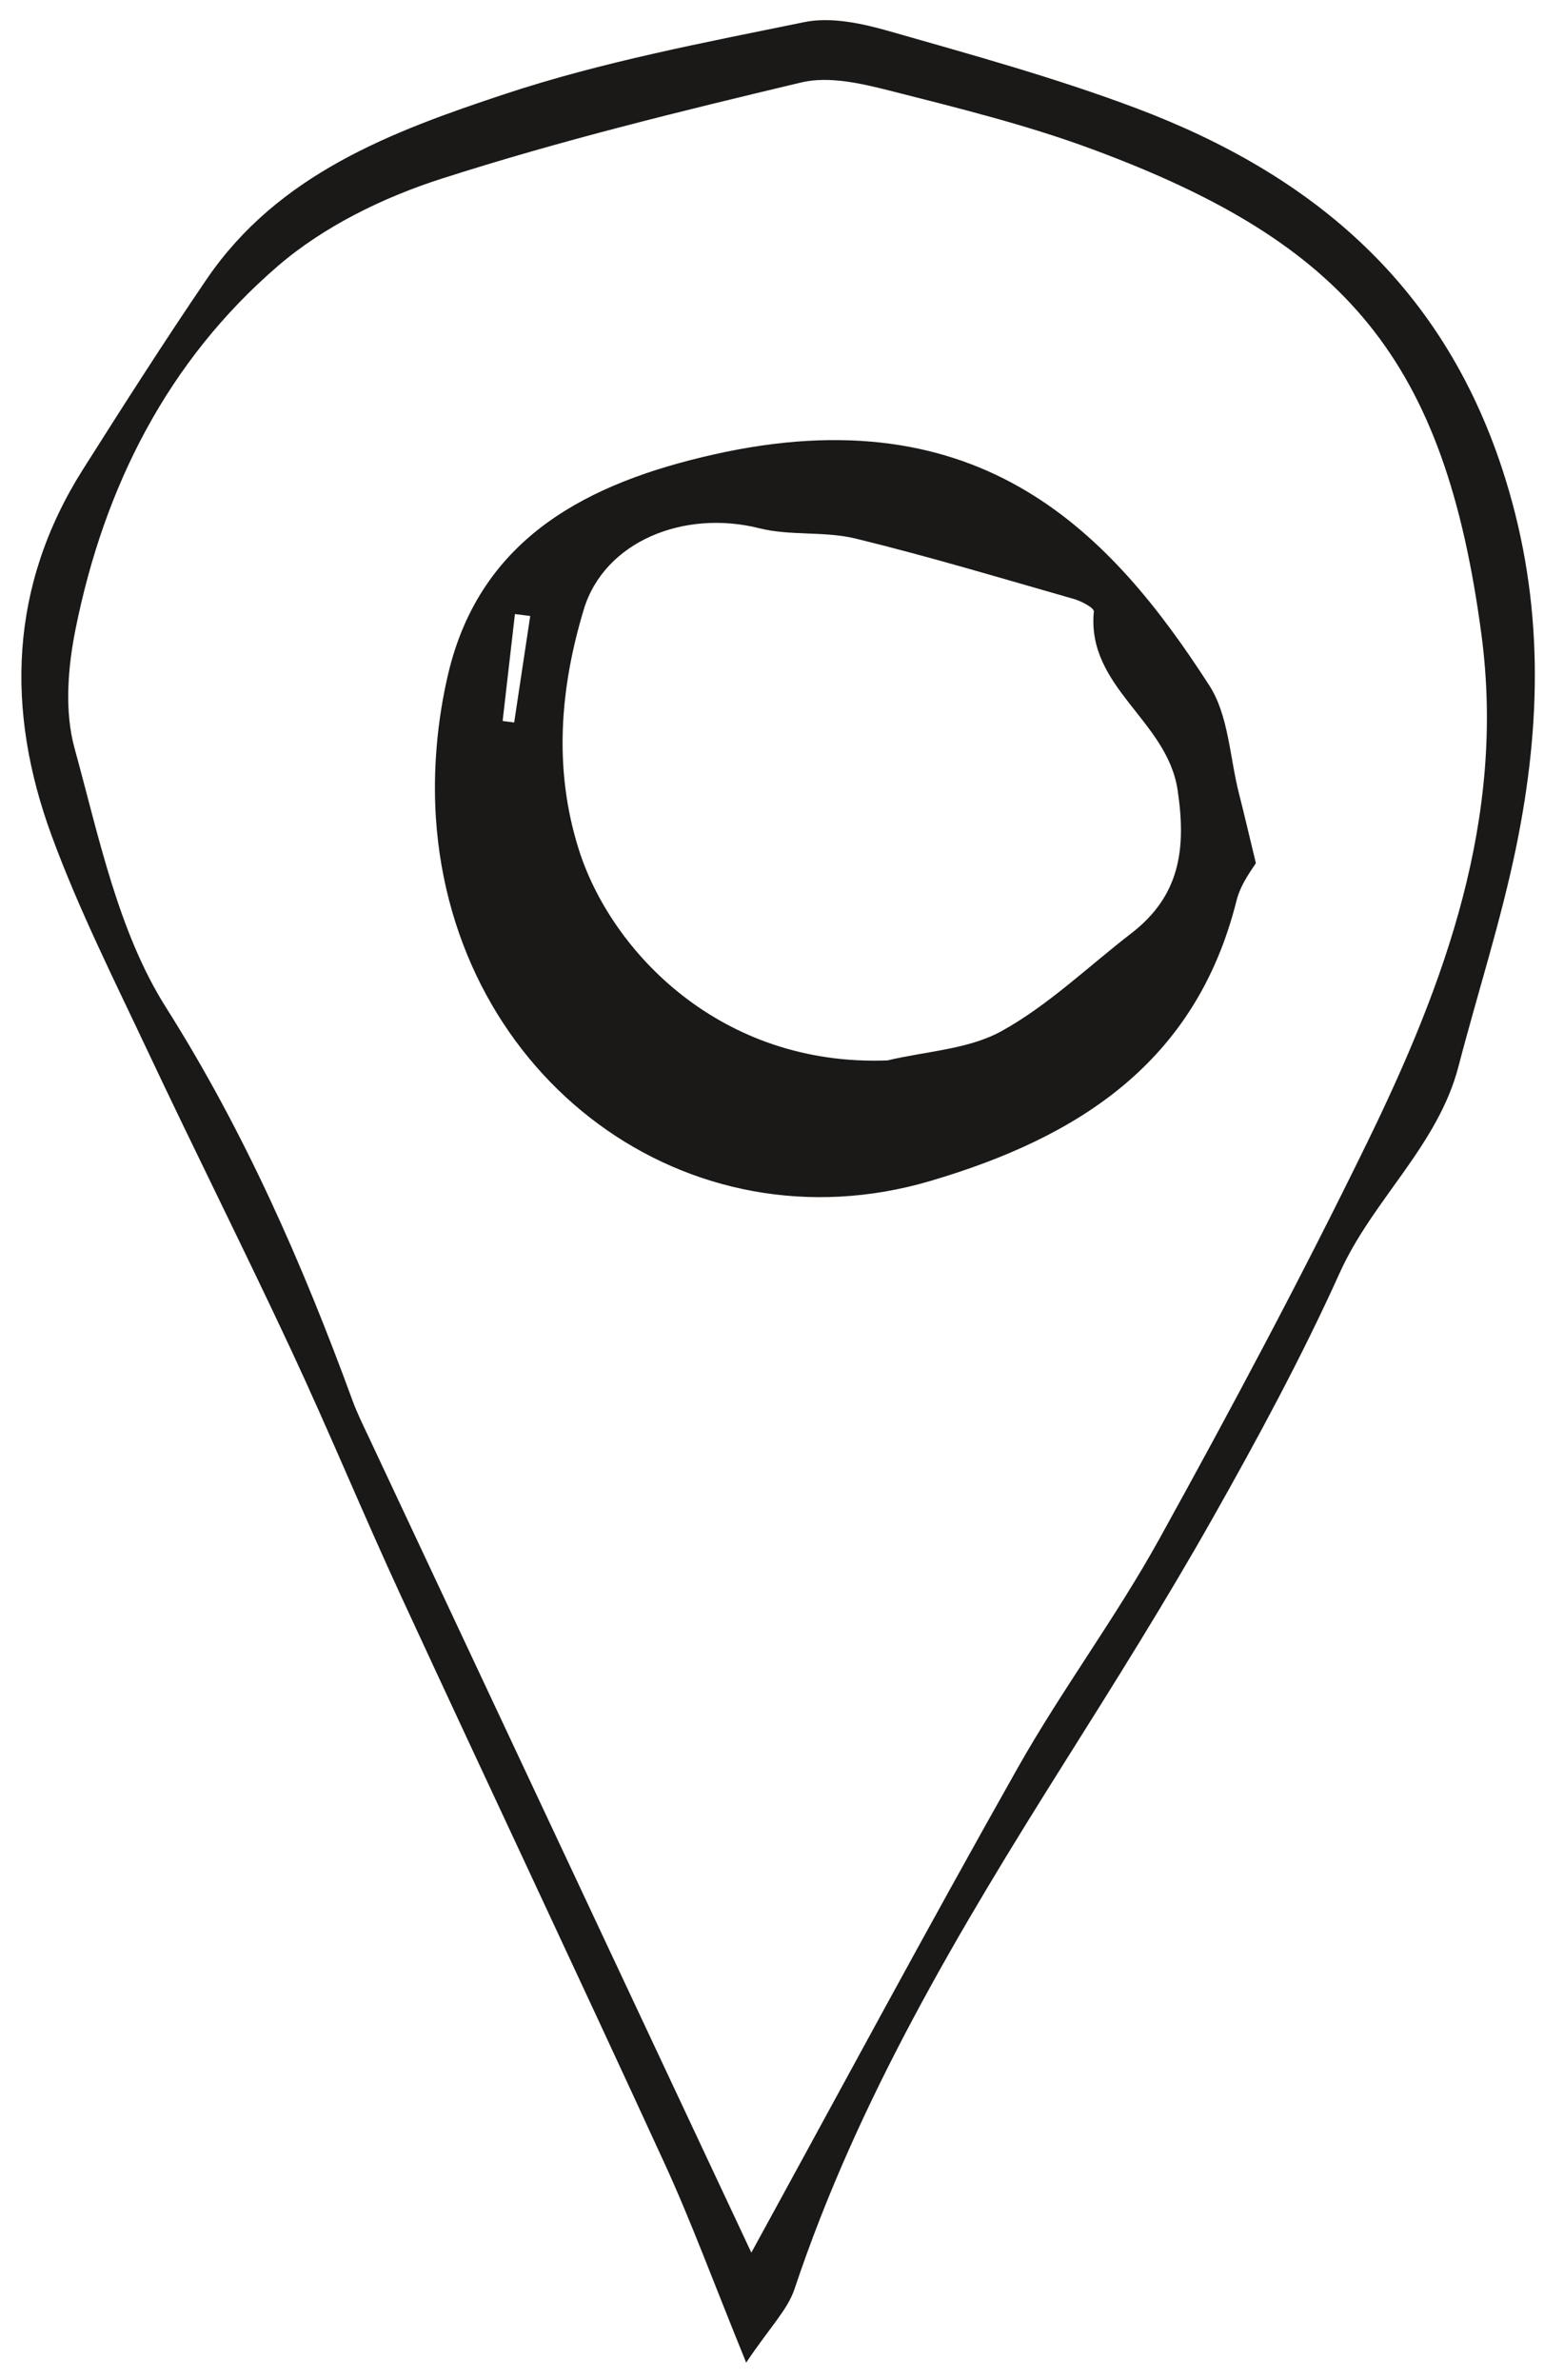
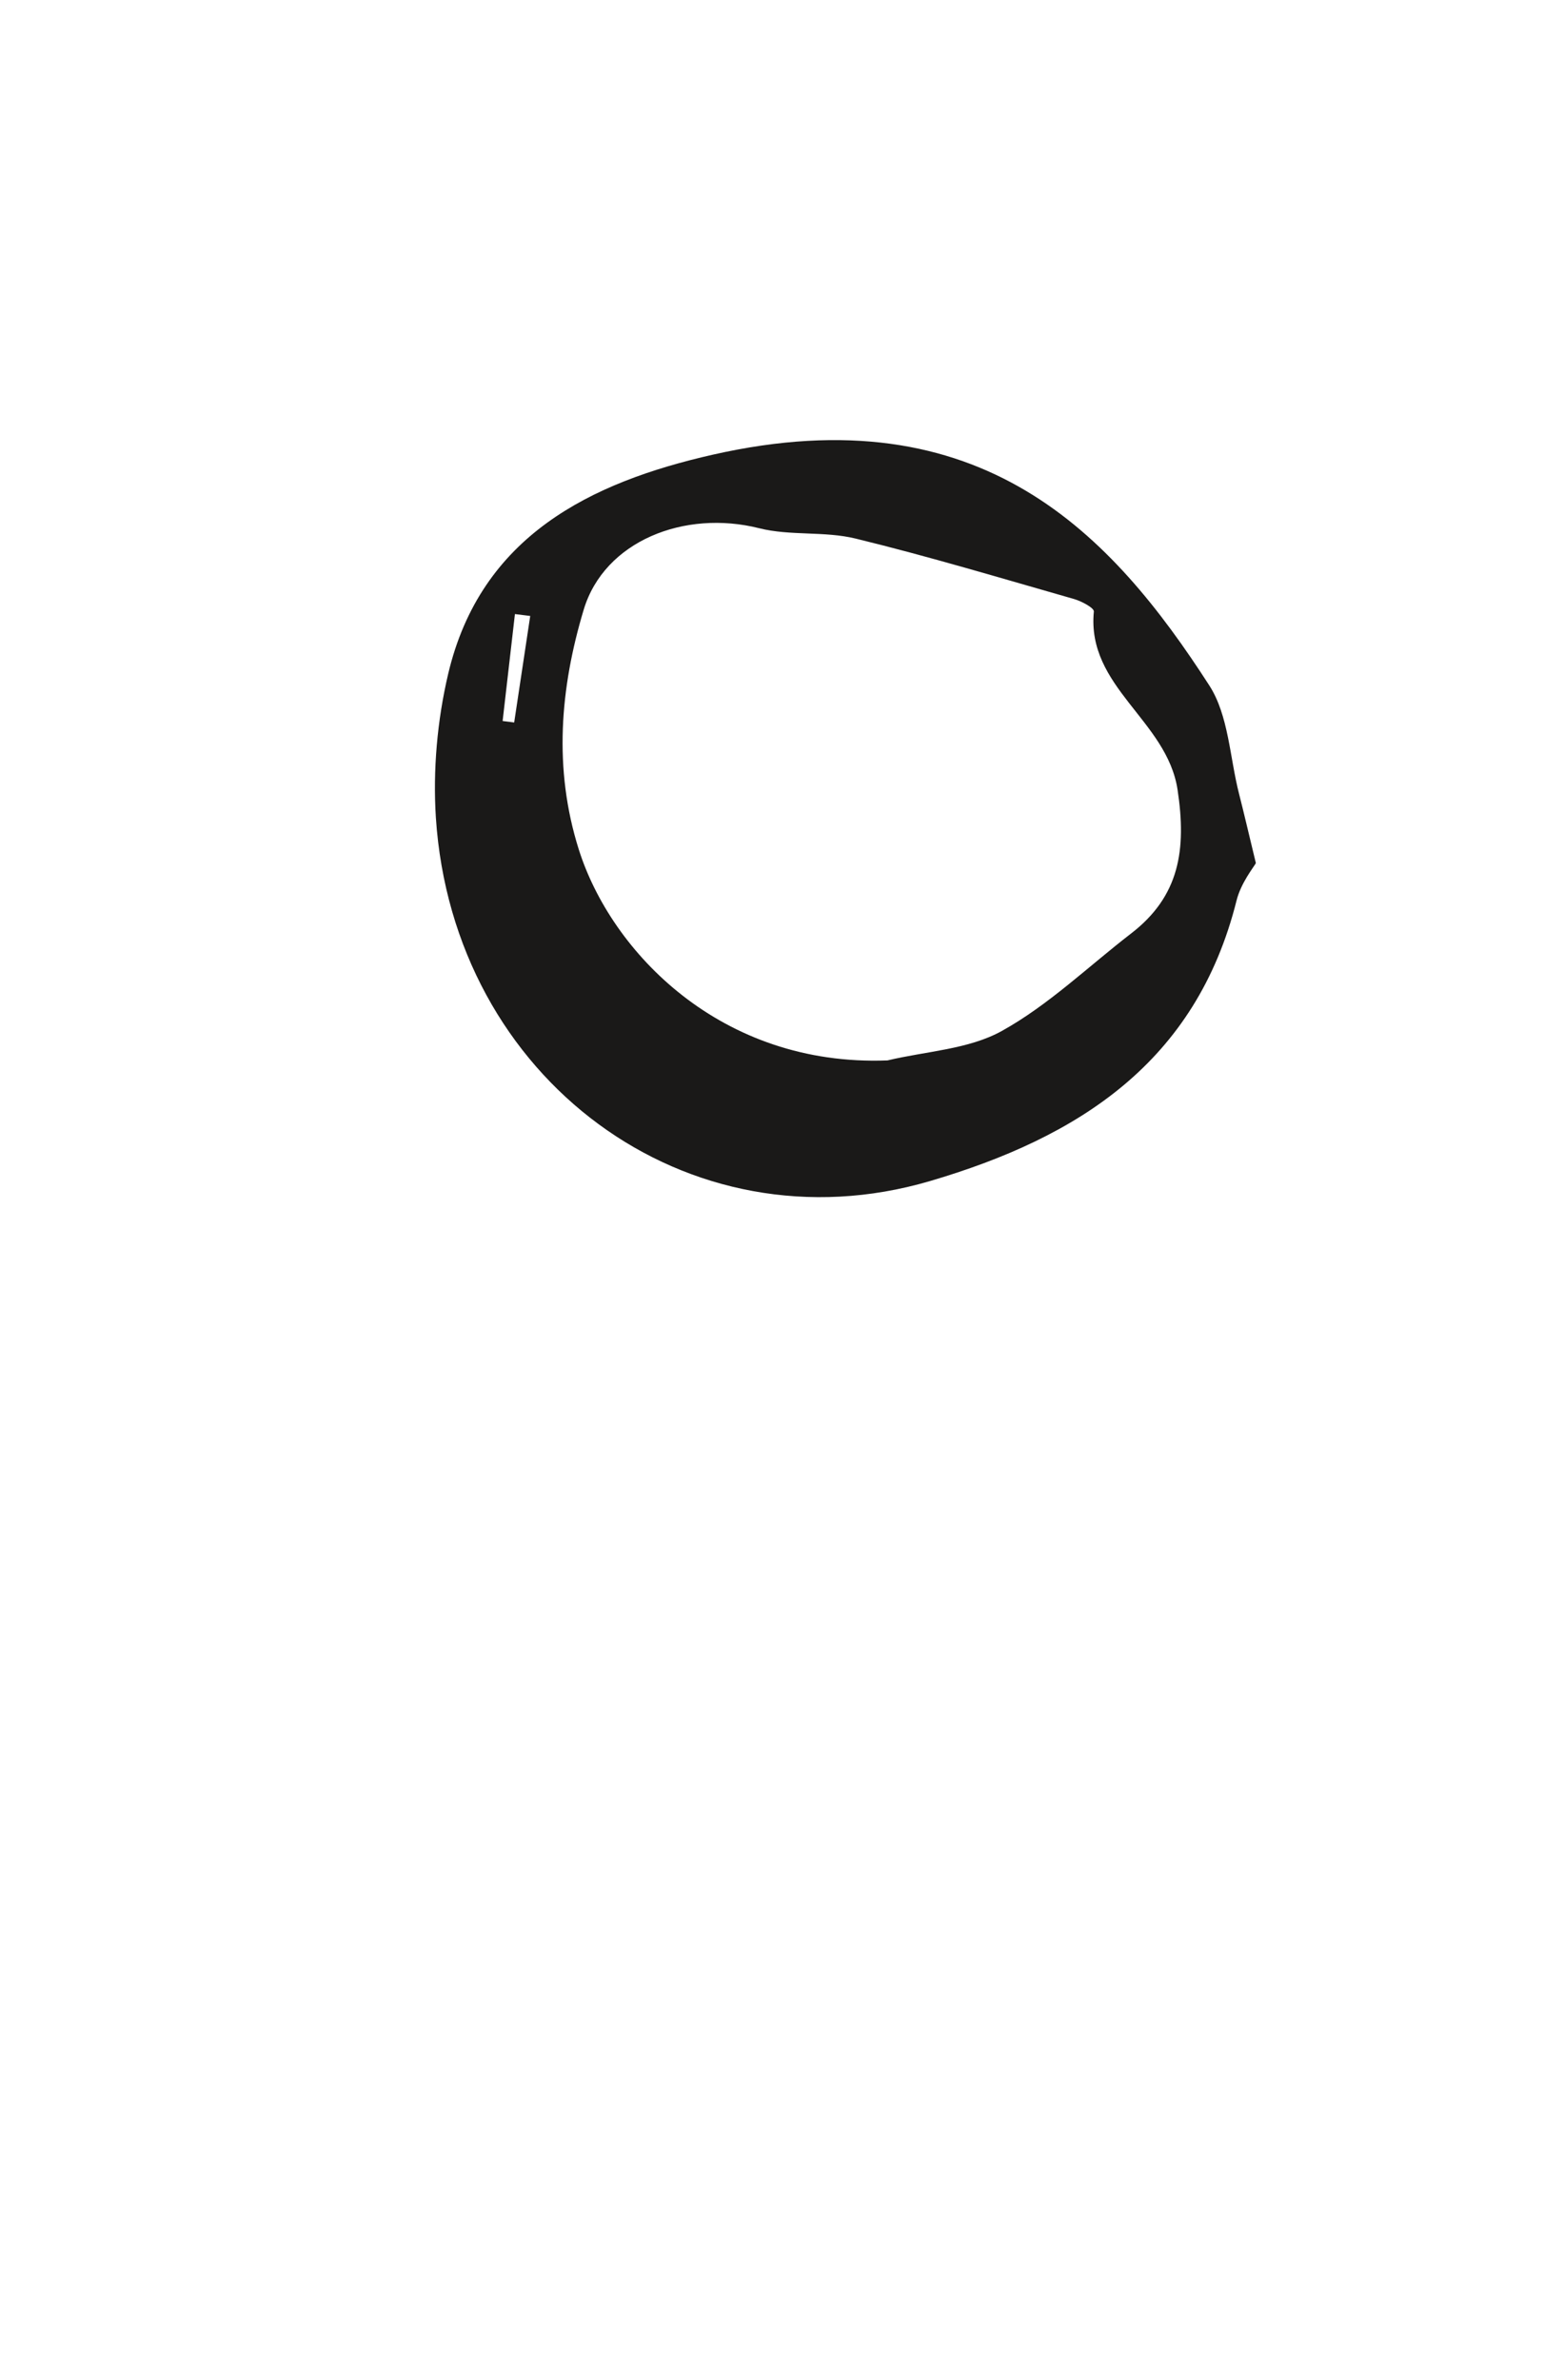
<svg xmlns="http://www.w3.org/2000/svg" width="46" height="70" viewBox="0 0 46 70">
  <g fill="#1A1918" fill-rule="evenodd">
-     <path d="M22.097 66.25c2.625-4.792 5.183-9.56 7.844-14.272 1.293-2.288 2.88-4.41 4.152-6.71 2.123-3.84 4.19-7.716 6.114-11.658 2.292-4.696 4.083-9.54 3.365-14.945-1.073-8.088-3.97-11.508-11.45-14.278-1.937-.718-3.962-1.215-5.97-1.726-.832-.21-1.78-.428-2.578-.238-3.56.848-7.122 1.718-10.602 2.837-1.707.548-3.454 1.403-4.8 2.564-3.24 2.79-5.11 6.495-5.948 10.67-.23 1.136-.332 2.424-.03 3.516.714 2.597 1.28 5.388 2.683 7.61 2.317 3.665 4.017 7.54 5.49 11.566.136.373.315.732.485 1.093 3.76 8.01 7.518 16.023 11.247 23.97zm-.15 3.234c-.97-2.38-1.618-4.154-2.404-5.866-2.56-5.574-5.18-11.12-7.752-16.687-1.102-2.386-2.104-4.82-3.215-7.202-1.377-2.95-2.84-5.86-4.228-8.808-.984-2.09-2.028-4.166-2.824-6.33C.16 20.89.27 17.235 2.44 13.804c1.19-1.88 2.386-3.754 3.637-5.592 2.108-3.096 5.45-4.346 8.762-5.443C17.7 1.82 20.7 1.255 23.66.65c.782-.16 1.693.038 2.49.266 2.442.698 4.902 1.375 7.277 2.27 5.242 1.976 9.102 5.27 10.85 10.9 1.136 3.658 1.058 7.204.318 10.815-.446 2.177-1.137 4.303-1.697 6.457-.608 2.34-2.522 3.92-3.492 6.07-1.113 2.465-2.406 4.86-3.738 7.218-1.373 2.432-2.86 4.802-4.347 7.166-3.107 4.937-6.092 9.928-7.953 15.506-.205.614-.725 1.124-1.424 2.168z" />
-     <path d="M15.595 18.115c-.15-.02-.3-.037-.45-.056-.12 1.048-.24 2.096-.362 3.145.113.014.226.03.34.043.156-1.044.314-2.09.472-3.133zm10.502 13.072c1.134-.272 2.39-.323 3.37-.868 1.373-.762 2.54-1.894 3.797-2.863 1.43-1.1 1.637-2.466 1.37-4.232-.312-2.047-2.68-3.015-2.462-5.24.01-.105-.362-.304-.582-.367-2.137-.61-4.268-1.252-6.425-1.778-.915-.224-1.922-.074-2.835-.304-2.204-.555-4.555.38-5.162 2.394-.694 2.304-.894 4.68-.146 7.05.95 3.013 4.18 6.393 9.075 6.207zm10.84-5.803c-.066.122-.438.58-.568 1.1-1.19 4.756-4.642 6.964-9.023 8.252-7.11 2.087-14.02-2.99-14.526-10.687-.09-1.4.04-2.866.362-4.232.958-4.056 4.19-5.632 7.786-6.446 7.92-1.794 11.74 2.353 14.6 6.788.568.882.6 2.11.873 3.18.146.57.278 1.144.496 2.044z" />
+     <path d="M15.595 18.115c-.15-.02-.3-.037-.45-.056-.12 1.048-.24 2.096-.362 3.145.113.014.226.03.34.043.156-1.044.314-2.09.472-3.133zm10.502 13.072c1.134-.272 2.39-.323 3.37-.868 1.373-.762 2.54-1.894 3.797-2.863 1.43-1.1 1.637-2.466 1.37-4.232-.312-2.047-2.68-3.015-2.462-5.24.01-.105-.362-.304-.582-.367-2.137-.61-4.268-1.252-6.425-1.778-.915-.224-1.922-.074-2.835-.304-2.204-.555-4.555.38-5.162 2.394-.694 2.304-.894 4.68-.146 7.05.95 3.013 4.18 6.393 9.075 6.207zm10.84-5.803c-.066.122-.438.58-.568 1.1-1.19 4.756-4.642 6.964-9.023 8.252-7.11 2.087-14.02-2.99-14.526-10.687-.09-1.4.04-2.866.362-4.232.958-4.056 4.19-5.632 7.786-6.446 7.92-1.794 11.74 2.353 14.6 6.788.568.882.6 2.11.873 3.18.146.57.278 1.144.496 2.044" />
  </g>
</svg>